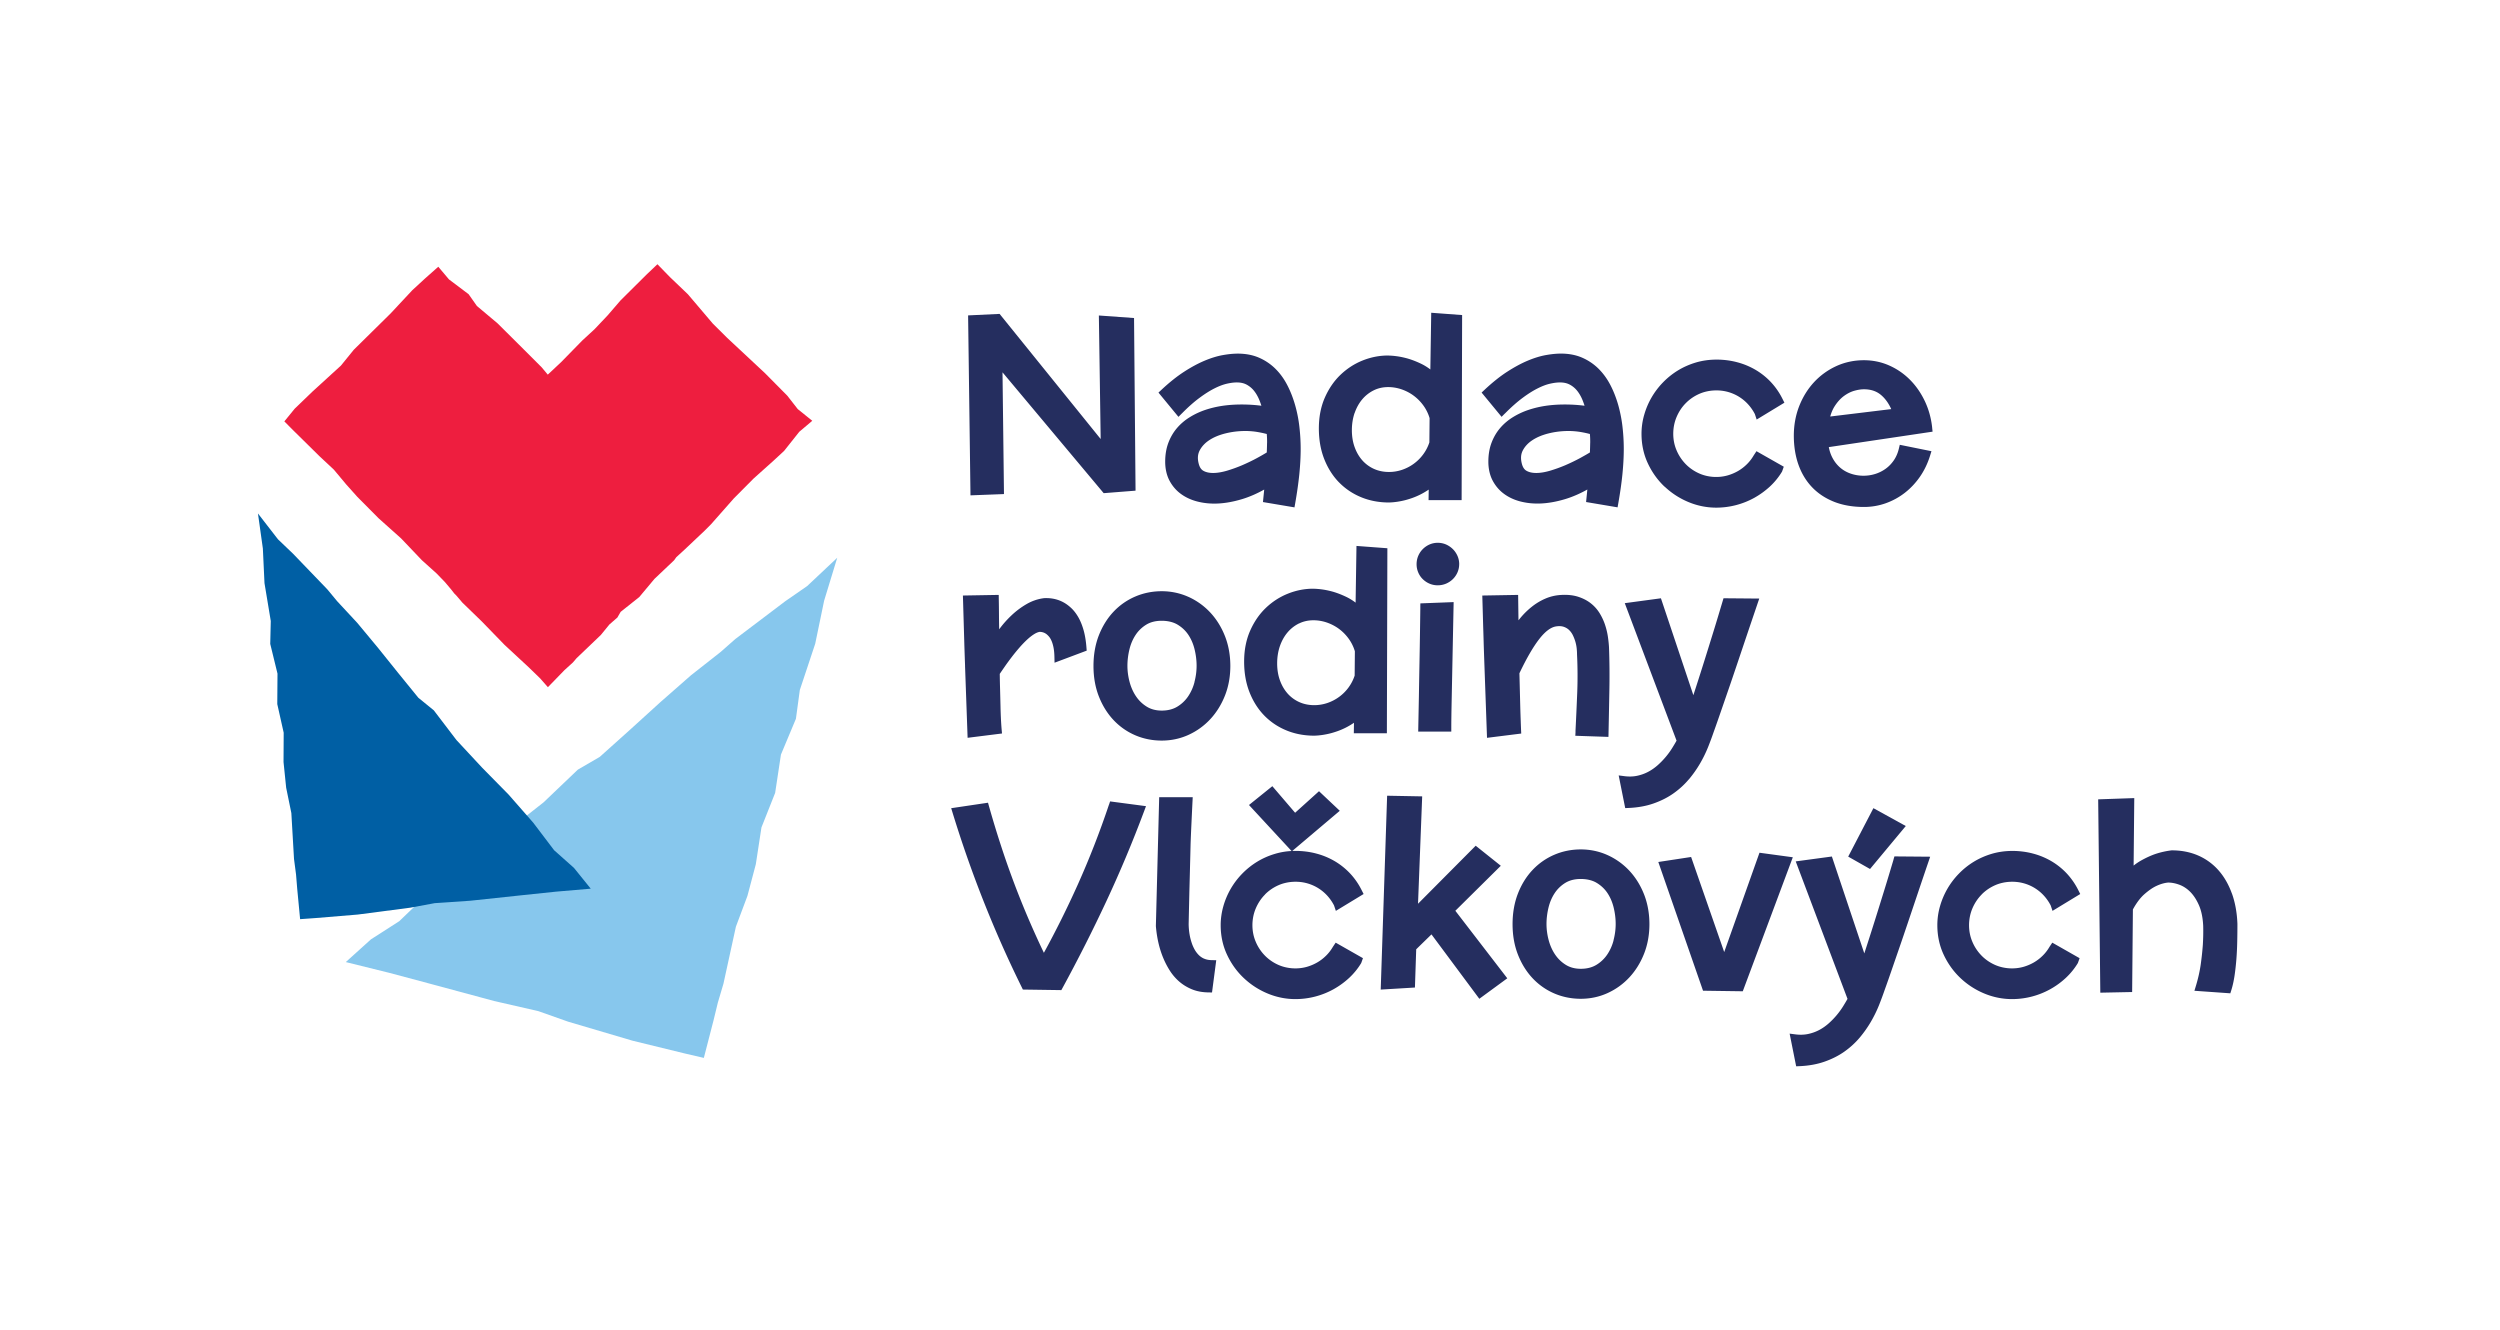
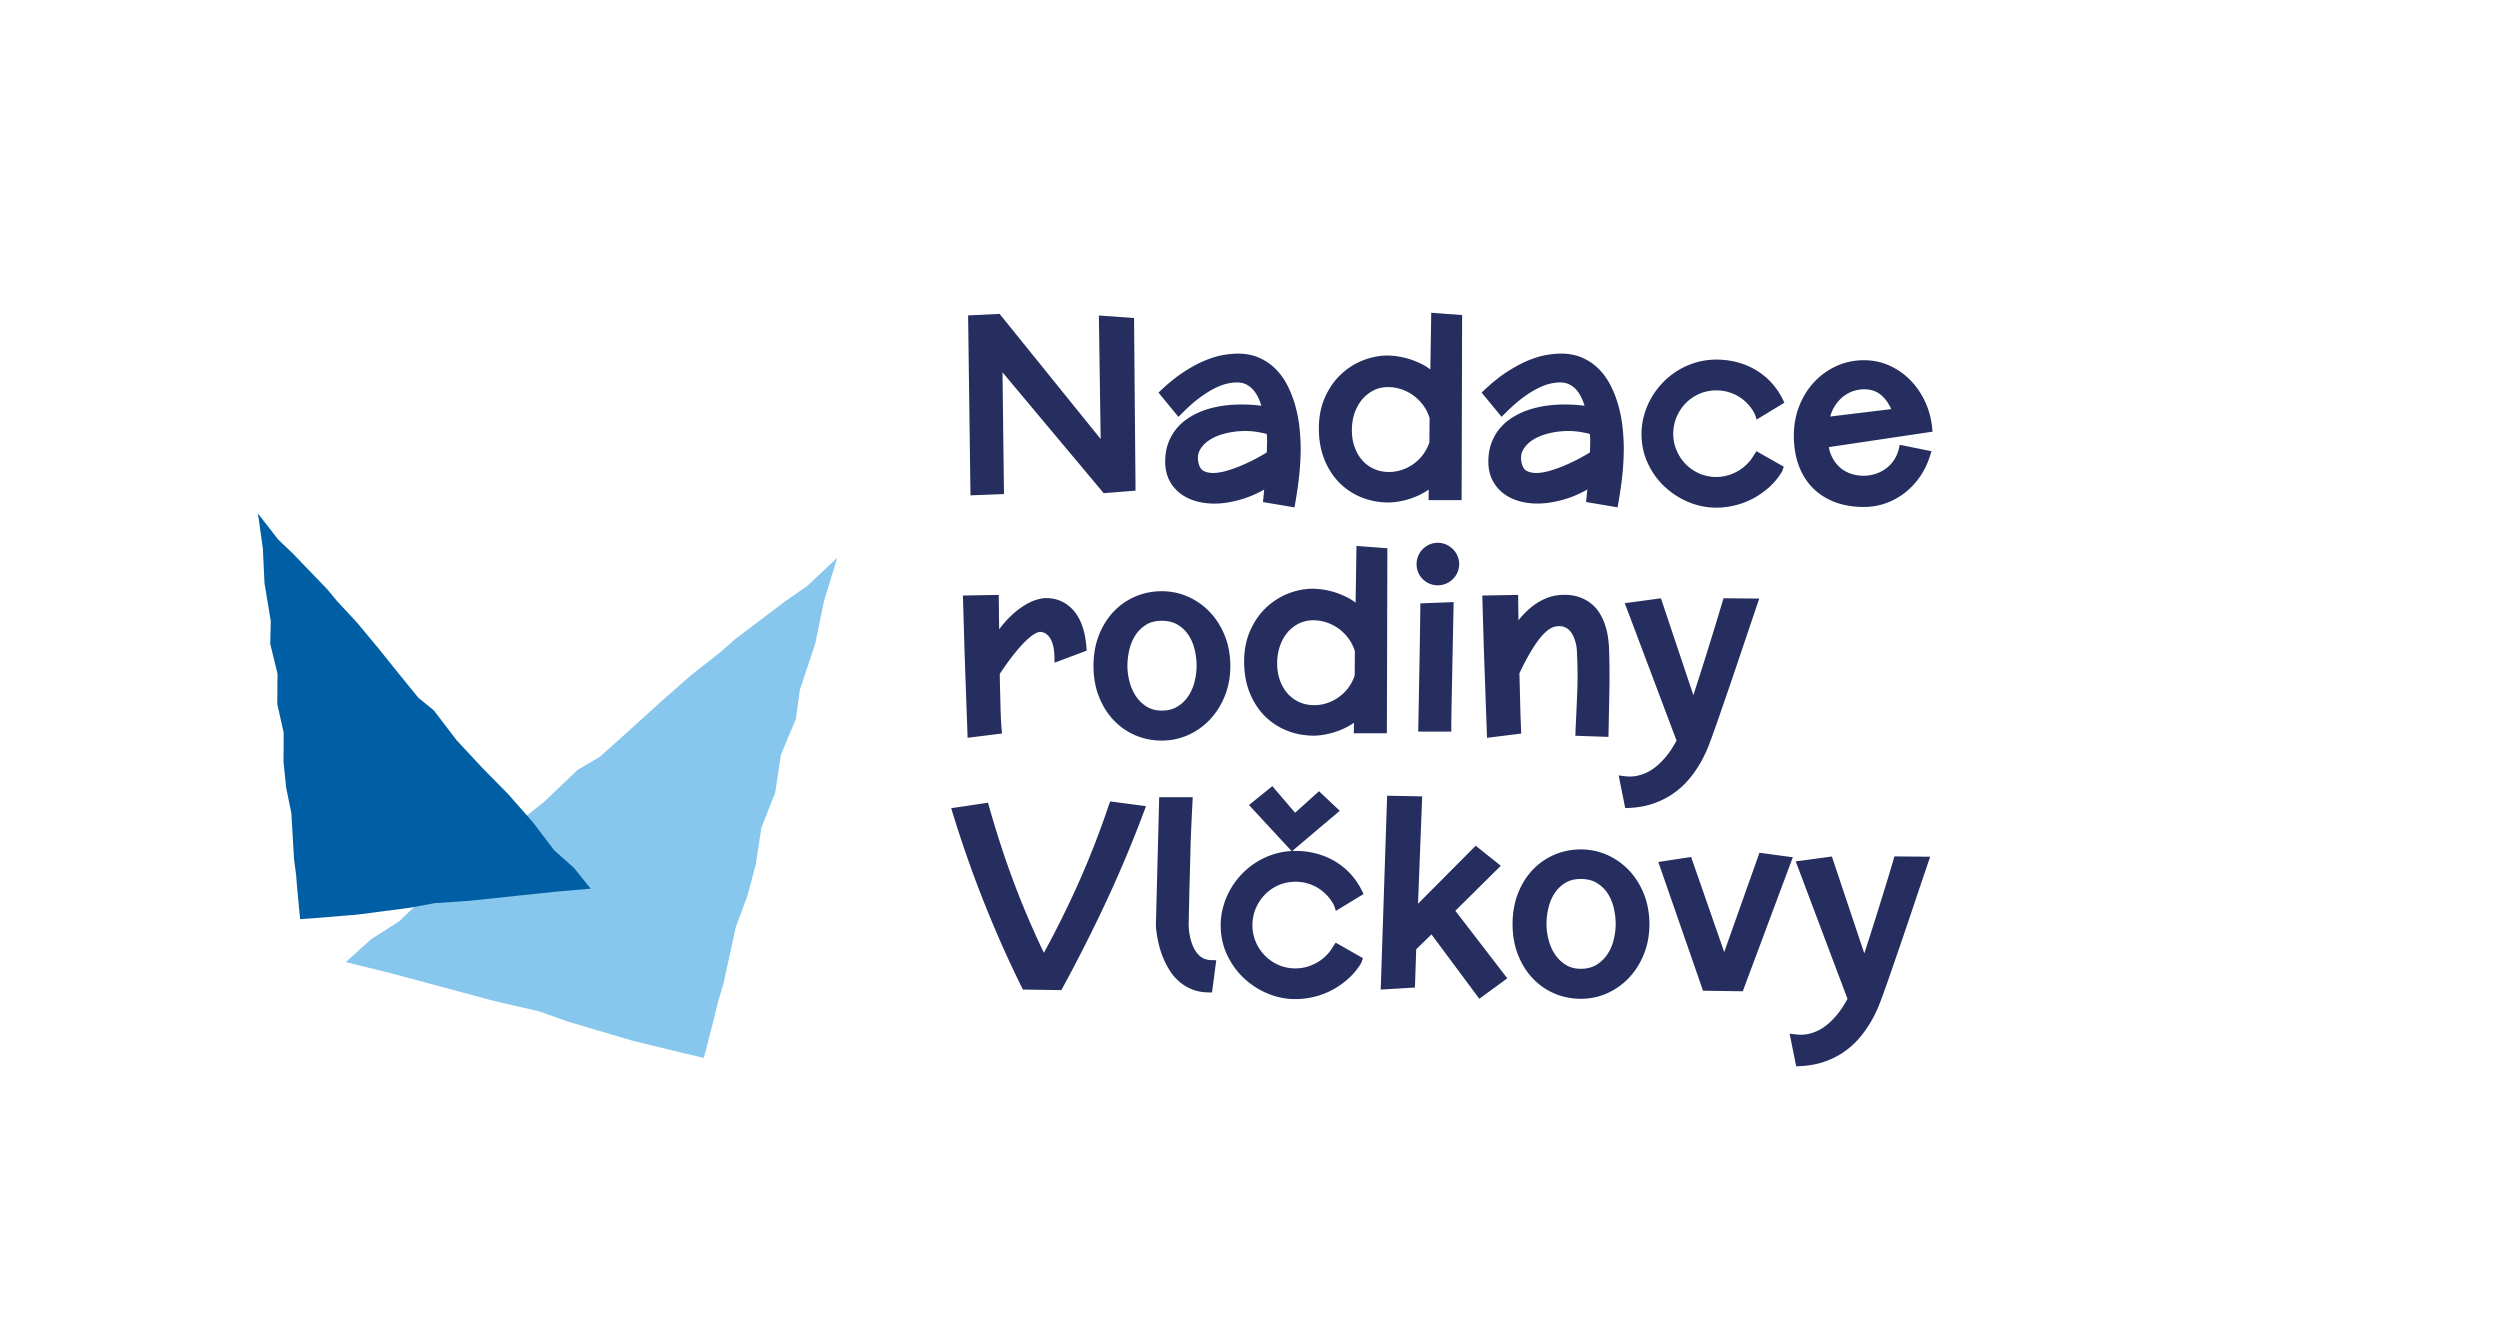
<svg xmlns="http://www.w3.org/2000/svg" id="Layer_1" viewBox="0 0 799.37 425.2">
  <defs>
    <style>.cls-3{fill:#252e5f}</style>
  </defs>
  <path class="cls-3" d="M321.02 157.98l-.47-38.93 31.91 38.11.44.53 10.19-.8-.48-55.2-11.25-.81.58 39.5-32.32-40.01-10.07.48.76 57.54 10.71-.41zm56.85-25.75c2.01-2.04 3.92-3.73 5.67-5.02 1.74-1.29 3.36-2.31 4.82-3.04 1.43-.72 2.75-1.21 3.92-1.48 2.9-.66 4.91-.5 6.41.34.93.52 1.73 1.21 2.37 2.04.68.88 1.24 1.9 1.68 3.01.21.54.41 1.09.59 1.65-.59-.07-1.22-.14-1.87-.2-3.12-.27-6.87-.31-10.51.22-1.91.28-3.77.72-5.51 1.3-1.76.59-3.44 1.37-4.97 2.32-1.57.96-2.96 2.14-4.12 3.49-1.17 1.37-2.1 2.96-2.77 4.74-.67 1.78-1.01 3.81-1.01 6.03s.46 4.31 1.36 6.02c.89 1.69 2.09 3.11 3.57 4.21 1.45 1.08 3.14 1.89 5.02 2.41 4.4 1.21 9.17.95 14.51-.64 2.36-.7 4.77-1.74 7.2-3.1l-.4 4 10.08 1.7.23-1.31c.59-3.35 1.03-6.48 1.32-9.31.28-2.84.43-5.55.43-8.04 0-2.34-.14-4.73-.41-7.1-.27-2.38-.73-4.72-1.37-6.95-.64-2.24-1.46-4.36-2.46-6.3-1.02-1.99-2.28-3.76-3.78-5.25a17.154 17.154 0 00-5.26-3.58c-2-.88-4.3-1.32-6.83-1.32-1.43 0-3.05.16-4.82.48-1.78.32-3.74.92-5.81 1.79-2.05.86-4.26 2.05-6.56 3.54-2.3 1.49-4.74 3.44-7.25 5.79l-.92.86 6.39 7.76 1.05-1.06zm27.27 9.38c-.02 1.01-.05 2.03-.09 3.06-.9.55-1.96 1.16-3.16 1.81-1.45.79-3.04 1.55-4.7 2.27-1.64.7-3.32 1.3-4.98 1.79-3.03.87-5.76.99-7.49-.04-.71-.42-1.19-1.2-1.47-2.38-.39-1.58-.27-2.92.36-4.12.67-1.27 1.7-2.37 3.06-3.26 1.42-.94 3.16-1.66 5.17-2.16 2.05-.51 4.19-.77 6.37-.77 1.3 0 2.62.11 3.92.33 1 .17 1.98.38 2.92.63.08.98.11 1.93.1 2.84zm23.05 12.66c2.01 2.05 4.41 3.65 7.13 4.75 2.7 1.1 5.66 1.65 8.83 1.65 1.67-.05 3.38-.3 5.09-.73.71-.18 1.48-.42 2.29-.7a22.685 22.685 0 005.08-2.55c.07-.05.15-.1.22-.15l-.05 3.37h10.57l.16-59.17-9.88-.74-.28 18.13c-.96-.73-1.96-1.35-2.99-1.84-1.82-.87-3.55-1.5-5.13-1.88-1.85-.46-3.71-.7-5.54-.73-2.66 0-5.34.53-7.96 1.57s-4.99 2.58-7.07 4.55c-2.08 1.98-3.77 4.44-5.04 7.32s-1.92 6.19-1.92 9.85.58 6.91 1.72 9.81c1.15 2.92 2.75 5.44 4.76 7.49zm4.96-22.23c.58-1.67 1.4-3.14 2.44-4.37a11.39 11.39 0 013.67-2.87c1.39-.69 2.95-1.03 4.62-1.03 1.45 0 2.9.25 4.3.73 1.41.49 2.73 1.18 3.91 2.07 1.18.88 2.23 1.96 3.12 3.21.84 1.19 1.48 2.5 1.9 3.91l-.07 7.77c-.44 1.34-1.08 2.59-1.9 3.72a13.75 13.75 0 01-3.03 3.06c-1.14.85-2.42 1.51-3.79 1.98-2.99 1.02-6.33.91-8.97-.28a10.99 10.99 0 01-3.73-2.72c-1.04-1.17-1.87-2.58-2.46-4.21-.6-1.63-.9-3.47-.9-5.45s.3-3.86.88-5.54zm48.04.19c2.02-2.04 3.93-3.73 5.67-5.02 1.74-1.29 3.36-2.31 4.83-3.04 1.43-.72 2.75-1.22 3.92-1.48 2.89-.66 4.9-.5 6.41.34a7.65 7.65 0 012.37 2.04c.68.88 1.24 1.9 1.68 3.01.21.54.41 1.09.59 1.65-.59-.07-1.22-.14-1.87-.2-3.12-.27-6.86-.31-10.51.22-1.91.28-3.77.72-5.51 1.3-1.77.59-3.44 1.37-4.97 2.31-1.57.96-2.96 2.14-4.12 3.49-1.17 1.37-2.1 2.96-2.77 4.74-.67 1.78-1.01 3.81-1.01 6.03s.46 4.31 1.36 6.02c.89 1.69 2.09 3.11 3.57 4.21 1.45 1.08 3.13 1.89 5.01 2.41 4.4 1.2 9.16.95 14.51-.64 2.36-.7 4.77-1.74 7.2-3.1l-.4 4 10.07 1.7.23-1.31c.59-3.35 1.04-6.48 1.32-9.31.28-2.85.43-5.55.43-8.04 0-2.35-.14-4.74-.41-7.1-.27-2.39-.74-4.73-1.36-6.95-.64-2.24-1.46-4.36-2.46-6.3-1.02-1.99-2.29-3.76-3.78-5.25a17.154 17.154 0 00-5.26-3.58c-2-.88-4.3-1.32-6.83-1.32-1.43 0-3.05.16-4.82.48-1.78.32-3.74.92-5.81 1.79-2.05.86-4.25 2.05-6.56 3.54-2.31 1.49-4.74 3.44-7.25 5.79l-.92.86 6.39 7.76 1.05-1.06zm27.27 9.38c-.02 1.01-.05 2.03-.09 3.06-.9.55-1.96 1.15-3.16 1.81-1.46.79-3.04 1.55-4.7 2.27-1.64.7-3.32 1.3-4.98 1.79-3.03.87-5.76.99-7.49-.04-.71-.42-1.19-1.2-1.47-2.38-.38-1.58-.27-2.93.36-4.12.67-1.27 1.7-2.37 3.06-3.26 1.43-.94 3.16-1.66 5.17-2.16 2.04-.51 4.19-.77 6.37-.77 1.3 0 2.62.11 3.92.33 1.01.17 1.99.38 2.92.63.08.98.11 1.93.1 2.84zm23.8 13.98a24.99 24.99 0 007.62 4.94c2.85 1.19 5.85 1.79 8.9 1.79a25.176 25.176 0 0012.15-3.14c1.81-1.01 3.49-2.23 5-3.62 1.52-1.41 2.82-3.02 3.88-4.78l.55-1.55-8.73-4.96-.89 1.35c-.6 1.04-1.34 2-2.2 2.84-.86.85-1.82 1.58-2.85 2.17-1.04.59-2.15 1.06-3.32 1.39-2.95.83-6.23.59-8.94-.59-1.66-.72-3.13-1.72-4.37-2.97a14.235 14.235 0 01-2.96-4.42c-.72-1.66-1.08-3.46-1.08-5.34s.36-3.72 1.08-5.4c.72-1.69 1.71-3.18 2.96-4.43 1.24-1.25 2.71-2.25 4.37-2.97 2.8-1.21 6.23-1.4 9.18-.55a13.623 13.623 0 016.34 3.93c.84.92 1.57 1.97 2.17 3.13l.57 1.74 8.87-5.39-.63-1.26c-.97-1.95-2.2-3.72-3.63-5.26a22.014 22.014 0 00-4.91-3.95 23.33 23.33 0 00-5.92-2.46c-4.15-1.11-8.99-1.17-13.18.07-2.05.61-3.97 1.45-5.73 2.52a24.378 24.378 0 00-4.81 3.84 24.698 24.698 0 00-3.69 4.87c-1.01 1.75-1.8 3.63-2.35 5.58a21.93 21.93 0 00-.84 6.02c0 3.38.68 6.55 2.03 9.43 1.33 2.85 3.13 5.36 5.36 7.47zm85.55-18.84c-.32-3.02-1.11-5.88-2.35-8.49-1.24-2.61-2.83-4.91-4.75-6.83a21.687 21.687 0 00-6.67-4.58c-2.51-1.11-5.22-1.67-8.06-1.67-3.15 0-6.12.64-8.85 1.89-2.71 1.25-5.1 2.98-7.1 5.14-2 2.16-3.59 4.73-4.74 7.65-1.14 2.92-1.72 6.1-1.72 9.45s.5 6.51 1.48 9.27c.99 2.8 2.47 5.24 4.38 7.23 1.91 2 4.29 3.56 7.08 4.66 2.75 1.08 5.94 1.63 9.47 1.63 2.42 0 4.77-.4 6.99-1.19 2.21-.79 4.26-1.91 6.11-3.35 1.84-1.43 3.47-3.17 4.85-5.17 1.37-1.99 2.45-4.24 3.21-6.7l.44-1.42-10.13-2.05-.3 1.26c-.34 1.42-.89 2.67-1.62 3.73-.74 1.07-1.61 1.97-2.61 2.68-1 .72-2.12 1.28-3.31 1.65-2.73.86-5.6.7-7.95-.14-1.3-.46-2.45-1.14-3.43-2.02-.98-.88-1.8-1.97-2.44-3.26-.47-.95-.82-2.01-1.03-3.16l33.18-4.94-.14-1.28zm-32.6-3.57c.35-1.26.83-2.37 1.42-3.29.87-1.35 1.85-2.44 2.91-3.23 1.07-.79 2.17-1.36 3.29-1.69 1.15-.33 2.21-.5 3.15-.5 2.23 0 4.02.6 5.48 1.83 1.33 1.12 2.43 2.65 3.26 4.51l-19.52 2.37zm-276.64 79.74l.82 22.99 11-1.38-.12-1.3c-.07-.78-.14-1.8-.21-3.06-.06-1.28-.12-2.71-.15-4.3-.04-1.6-.08-3.33-.13-5.18-.05-1.71-.09-3.45-.11-5.22.5-.74 1.06-1.55 1.67-2.43.7-1.01 1.45-2.02 2.23-3.04.76-1 1.58-1.99 2.42-2.96.81-.93 1.64-1.79 2.45-2.54.78-.72 1.54-1.31 2.27-1.76.61-.38 1.18-.61 1.69-.7h.01c.79 0 1.49.22 2.11.66.3.22.6.51.9.86.29.34.55.78.79 1.32.26.58.47 1.29.64 2.11.17.83.27 1.84.3 3.01l.04 1.9 10.28-3.86-.08-1.01c-.16-2.07-.46-3.91-.89-5.45-.44-1.57-.99-2.95-1.64-4.1-.66-1.17-1.4-2.15-2.19-2.92-.78-.75-1.59-1.37-2.39-1.83-1.91-1.1-4.04-1.59-6.44-1.47-1.99.25-3.88.9-5.63 1.92-1.68.98-3.24 2.14-4.65 3.46-1.39 1.3-2.66 2.7-3.76 4.16-.11.14-.21.28-.32.42v-.41c-.03-1.35-.05-2.83-.06-4.45-.01-1.63-.03-3.22-.06-4.79l-.02-1.35-11.45.2.44 15.05c.06 2.15.15 4.64.25 7.45zm71.47-22.05c-2.67-1.21-5.56-1.83-8.57-1.83s-5.87.58-8.51 1.72a20.754 20.754 0 00-6.95 4.88c-1.96 2.09-3.53 4.63-4.67 7.55-1.13 2.92-1.7 6.2-1.7 9.75s.57 6.79 1.7 9.69c1.13 2.91 2.7 5.45 4.66 7.55 1.97 2.11 4.31 3.76 6.95 4.9 2.64 1.14 5.5 1.72 8.51 1.72s5.9-.61 8.57-1.83c2.66-1.21 5.01-2.91 6.99-5.05 1.97-2.13 3.55-4.68 4.68-7.56s1.7-6.05 1.7-9.43-.57-6.59-1.7-9.48c-1.13-2.89-2.71-5.44-4.68-7.56a21.824 21.824 0 00-6.99-5.03zm1.9 27.22a14.58 14.58 0 01-2.07 4.62c-.91 1.33-2.08 2.43-3.48 3.27-1.35.81-3.01 1.23-4.93 1.23-1.81 0-3.4-.41-4.73-1.22-1.38-.84-2.54-1.94-3.45-3.28-.93-1.36-1.63-2.92-2.09-4.63-.47-1.74-.7-3.5-.7-5.21s.22-3.5.65-5.26c.42-1.72 1.09-3.28 2-4.64.88-1.32 2.03-2.42 3.41-3.26 1.34-.81 2.99-1.22 4.9-1.22s3.7.41 5.06 1.23c1.41.84 2.57 1.94 3.45 3.25.91 1.36 1.58 2.92 2 4.64.43 1.77.65 3.54.65 5.26s-.23 3.47-.69 5.22zm22.83-23.73c-2.08 1.98-3.77 4.44-5.04 7.32s-1.92 6.19-1.92 9.85.58 6.91 1.72 9.81c1.15 2.92 2.75 5.44 4.76 7.49s4.41 3.65 7.13 4.75c2.7 1.1 5.66 1.65 8.83 1.65 1.67-.05 3.38-.3 5.09-.73.71-.18 1.48-.42 2.29-.7a22.685 22.685 0 005.08-2.55c.07-.05.15-.1.22-.15l-.05 3.37h10.57l.16-59.17-9.88-.74-.28 18.13c-.96-.73-1.96-1.35-2.99-1.84-1.82-.87-3.55-1.5-5.13-1.88-1.85-.46-3.71-.7-5.54-.73-2.66 0-5.34.53-7.96 1.57s-4.99 2.58-7.07 4.55zm10.59 5c1.39-.69 2.95-1.03 4.62-1.03 1.45 0 2.9.25 4.3.73 1.41.49 2.73 1.18 3.92 2.07 1.18.88 2.23 1.96 3.12 3.21.84 1.19 1.48 2.5 1.9 3.91l-.07 7.77c-.44 1.34-1.08 2.59-1.9 3.72a13.75 13.75 0 01-3.03 3.06c-1.15.85-2.42 1.51-3.79 1.98-3 1.02-6.33.91-8.97-.28a10.99 10.99 0 01-3.73-2.72c-1.04-1.17-1.87-2.58-2.46-4.21-.6-1.63-.9-3.47-.9-5.45s.3-3.86.88-5.54c.58-1.67 1.4-3.14 2.44-4.37a11.39 11.39 0 013.67-2.87zm38.79-5.15c-.08 6.26-.16 11.76-.25 16.49-.09 4.73-.16 8.74-.21 12l-.22 11.23h10.58v-1.35c0-2 .04-4.79.11-8.3l.64-31.76-10.64.41-.02 1.28zm12.43-13.79c0-.95-.19-1.86-.56-2.69-.36-.81-.85-1.54-1.47-2.15s-1.34-1.11-2.15-1.47c-1.65-.73-3.66-.75-5.34 0a7.1 7.1 0 00-2.12 1.46c-.62.62-1.11 1.35-1.46 2.17-.35.83-.53 1.73-.53 2.67s.18 1.81.53 2.63c.35.83.85 1.56 1.47 2.16.62.6 1.33 1.08 2.13 1.42.82.35 1.7.53 2.62.53s1.84-.18 2.67-.53c.82-.35 1.54-.83 2.16-1.43a6.72 6.72 0 001.48-2.14c.37-.83.56-1.73.56-2.66zm37.2 53.48l-.07 1.36 10.59.36.03-1.36c.1-4.78.19-9.4.27-13.85.08-4.43.04-8.92-.12-13.37-.05-1-.17-2.12-.34-3.34-.18-1.25-.47-2.51-.88-3.77-.41-1.28-.98-2.53-1.7-3.73-.75-1.25-1.7-2.34-2.85-3.25-1.15-.92-2.54-1.64-4.13-2.15-1.6-.51-3.47-.7-5.58-.56-1.71.11-3.36.51-4.91 1.18-1.52.66-2.97 1.53-4.31 2.6a24.769 24.769 0 00-3.69 3.63c-.19.23-.37.46-.56.69l-.11-8.12-11.46.2.04 1.36c.05 1.76.13 4.47.23 8.14.05 1.56.11 3.41.17 5.56.06 2.15.15 4.64.25 7.45l.82 22.99 10.94-1.37-.06-1.25c-.02-.51-.06-1.5-.11-2.98-.05-1.25-.11-3.09-.17-5.52l-.24-9.52c2.29-4.83 4.46-8.55 6.43-11.06 1.86-2.36 3.64-3.68 5.3-3.93.95-.15 1.77-.1 2.44.13.7.24 1.27.59 1.74 1.05.5.49.91 1.07 1.22 1.73.34.72.62 1.46.82 2.2.2.74.32 1.45.38 2.09.06.68.09 1.24.09 1.73.2 4.14.22 8.29.06 12.35-.17 4.11-.35 8.23-.56 12.34zm36.21 15.33c1.36-1.62 2.56-3.33 3.58-5.08a40.51 40.51 0 002.58-5.26c.68-1.71 1.29-3.35 1.8-4.85.72-1.98 1.7-4.79 2.96-8.46l1.88-5.45c.72-2.07 1.52-4.44 2.42-7.11l3.01-8.94c1.11-3.3 2.35-6.94 3.7-10.93l.6-1.76-11.43-.1-.29.97c-.95 3.19-1.91 6.4-2.91 9.63-1 3.23-1.96 6.33-2.89 9.29-.93 2.96-1.81 5.73-2.64 8.29l-.91 2.81-10.37-30.98-11.56 1.56 16.56 43.96c-.4.72-.86 1.49-1.36 2.3a25.071 25.071 0 01-4.71 5.58c-.93.82-1.95 1.53-3.03 2.1-1.08.57-2.26.99-3.53 1.26-1.24.26-2.59.3-4.02.12l-1.86-.24 2.09 10.45 1.15-.05c2.93-.13 5.62-.62 7.98-1.46 2.36-.83 4.49-1.91 6.33-3.22 1.84-1.3 3.48-2.8 4.86-4.45zm-185.4 8.06c-2.92 8.72-6.28 17.33-9.98 25.58-3.35 7.46-6.99 14.78-10.83 21.79a298.41 298.41 0 01-4.47-9.81c-1.73-3.99-3.38-8.06-4.91-12.1-1.52-4.04-2.98-8.16-4.31-12.26-1.34-4.1-2.64-8.36-3.86-12.68l-.32-1.14-11.77 1.75.46 1.5c5.9 19.26 13.34 38.02 22.1 55.75l.36.74 12.3.18.39-.71c4.97-9.12 9.71-18.5 14.08-27.87 4.36-9.35 8.4-18.99 12.01-28.66l.59-1.58-11.48-1.52-.35 1.05zM385 306.53c-.67-.3-1.25-.7-1.73-1.19-.51-.52-.96-1.12-1.32-1.78-.38-.69-.69-1.4-.92-2.13-.59-1.73-.92-3.74-.96-5.91.05-2.53.13-5.99.23-10.39l.17-6.48c.06-2.46.14-5.24.21-8.35.07-3.04.69-15.39.69-15.39h-10.72L369.59 296v.14c.32 3.81 1.13 7.28 2.41 10.3.54 1.29 1.21 2.59 2 3.84.82 1.31 1.82 2.48 2.97 3.5 1.16 1.02 2.52 1.87 4.05 2.51 1.55.65 3.34 1 5.32 1.03l1.2.02 1.35-10.31-1.5-.03c-.91-.02-1.71-.18-2.38-.48zm19.5-20.55c1.24-1.25 2.71-2.25 4.37-2.97 2.8-1.21 6.23-1.4 9.18-.55a13.623 13.623 0 016.34 3.93c.84.92 1.57 1.97 2.17 3.13l.58 1.73 8.87-5.39-.64-1.26c-.97-1.95-2.2-3.72-3.63-5.26a22.299 22.299 0 00-4.91-3.95 23.33 23.33 0 00-5.92-2.46c-2.42-.65-5.07-.94-7.71-.83l15.19-12.85-6.64-6.26-7.64 6.89-7.28-8.5-7.47 6.02 13.61 14.71c-1.81.09-3.56.39-5.24.89-2.05.6-3.97 1.45-5.73 2.52a24.671 24.671 0 00-4.81 3.84 24.409 24.409 0 00-6.04 10.45c-.55 1.96-.84 3.99-.84 6.02 0 3.38.68 6.55 2.03 9.43 1.33 2.85 3.13 5.37 5.36 7.47a24.99 24.99 0 007.62 4.94c2.85 1.19 5.84 1.79 8.9 1.79a25.176 25.176 0 0012.15-3.14c1.81-1.01 3.49-2.22 5-3.62 1.52-1.41 2.83-3.02 3.88-4.78l.55-1.55-8.72-4.96-.9 1.35c-.6 1.04-1.34 2-2.2 2.84-.86.85-1.81 1.58-2.85 2.17-1.03.59-2.15 1.06-3.32 1.39-2.94.82-6.23.58-8.94-.59-1.66-.72-3.13-1.72-4.37-2.97a14.12 14.12 0 01-2.96-4.42c-.72-1.66-1.08-3.46-1.08-5.34s.36-3.72 1.08-5.4c.72-1.69 1.72-3.18 2.96-4.43zm75.38-9.15l-8.03-6.41-18.44 18.55 1.33-34.33-11.21-.21-2.05 61.99 10.94-.66.41-12.23 4.88-4.76 15.3 20.59 8.94-6.55-16.61-21.59 14.54-14.39zm41.15 1.63a21.824 21.824 0 00-6.99-5.03c-2.67-1.21-5.56-1.83-8.57-1.83s-5.87.58-8.51 1.72a20.754 20.754 0 00-6.95 4.88c-1.97 2.09-3.54 4.63-4.67 7.55s-1.7 6.2-1.7 9.75.57 6.79 1.7 9.69c1.13 2.91 2.7 5.45 4.66 7.55 1.97 2.11 4.31 3.76 6.95 4.9 2.64 1.14 5.5 1.72 8.51 1.72s5.9-.61 8.57-1.83c2.66-1.21 5.01-2.91 6.99-5.05 1.97-2.13 3.55-4.68 4.68-7.56s1.7-6.05 1.7-9.43-.57-6.59-1.7-9.48c-1.13-2.89-2.71-5.44-4.68-7.56zm-5.09 22.19a14.58 14.58 0 01-2.07 4.62c-.91 1.33-2.08 2.43-3.48 3.27-1.35.81-3.01 1.23-4.93 1.23-1.81 0-3.4-.41-4.73-1.22-1.38-.84-2.54-1.95-3.45-3.28-.93-1.36-1.63-2.92-2.09-4.63-.47-1.74-.7-3.5-.7-5.21s.22-3.5.65-5.26c.42-1.72 1.09-3.28 2-4.64.88-1.32 2.03-2.42 3.41-3.26 1.34-.81 2.99-1.22 4.9-1.22s3.7.41 5.06 1.23c1.41.84 2.57 1.94 3.45 3.25.91 1.36 1.58 2.92 2 4.64.43 1.77.65 3.54.65 5.26s-.23 3.47-.69 5.22zm46.65-27.99l-11.28 31.76-10.58-30.4-10.49 1.6 14.3 41.16 12.71.18 16-42.85-10.66-1.45zm42.87 2.17c-.95 3.19-1.91 6.4-2.91 9.63-1 3.23-1.96 6.33-2.89 9.29-.93 2.96-1.81 5.73-2.64 8.29l-.91 2.81-10.37-30.98-11.56 1.56 16.56 43.96c-.4.72-.86 1.49-1.36 2.3a25.071 25.071 0 01-4.71 5.58c-.93.82-1.95 1.53-3.04 2.1-1.07.56-2.26.99-3.52 1.25-1.24.26-2.59.3-4.02.12l-1.86-.24 2.09 10.45 1.15-.05c2.93-.13 5.62-.62 7.98-1.46 2.36-.83 4.49-1.91 6.33-3.22 1.84-1.3 3.47-2.8 4.86-4.45 1.36-1.62 2.56-3.33 3.58-5.08a40.51 40.51 0 002.58-5.26c.67-1.69 1.28-3.33 1.8-4.85.72-1.98 1.71-4.8 2.96-8.46l1.88-5.45c.72-2.07 1.52-4.44 2.42-7.11l3.01-8.94c1.11-3.3 2.34-6.94 3.7-10.93l.6-1.76-11.43-.1-.29.97z" />
-   <path class="cls-3" d="M609.37 264.12l-10.35-5.71-8.06 15.49 6.98 3.96 11.43-13.74zm24.28 21.86c1.24-1.25 2.71-2.25 4.37-2.97 2.8-1.21 6.23-1.4 9.18-.55a13.623 13.623 0 016.34 3.93c.84.92 1.57 1.97 2.17 3.13l.58 1.73 8.86-5.39-.63-1.26a22.68 22.68 0 00-3.63-5.26 22.299 22.299 0 00-4.91-3.95 23.33 23.33 0 00-5.92-2.46c-4.15-1.11-8.99-1.17-13.18.07-2.05.61-3.97 1.45-5.73 2.52a24.304 24.304 0 00-4.81 3.84 24.698 24.698 0 00-3.69 4.87c-1.01 1.76-1.8 3.63-2.35 5.58a21.93 21.93 0 00-.84 6.02c0 3.38.68 6.55 2.03 9.43 1.33 2.85 3.13 5.36 5.36 7.47a24.99 24.99 0 007.62 4.94c2.85 1.19 5.85 1.79 8.9 1.79a25.176 25.176 0 0012.15-3.14 25.5 25.5 0 005-3.62c1.52-1.41 2.82-3.02 3.88-4.78l.55-1.54-8.73-4.97-.9 1.35c-.6 1.04-1.34 2-2.2 2.84-.86.85-1.81 1.57-2.85 2.17-1.04.59-2.15 1.06-3.32 1.39-2.94.82-6.23.58-8.94-.59-1.66-.72-3.13-1.72-4.37-2.97a14.12 14.12 0 01-2.96-4.42c-.72-1.66-1.08-3.46-1.08-5.34s.36-3.72 1.08-5.4c.72-1.69 1.72-3.18 2.96-4.43zm80.01-.23c-1.04-2.9-2.47-5.4-4.27-7.44a18.454 18.454 0 00-6.53-4.76c-2.51-1.09-5.33-1.65-8.36-1.65h-.15c-1.64.2-3.32.56-4.99 1.1-1.45.48-3.03 1.2-4.68 2.11-.84.47-1.66 1.02-2.46 1.66l.21-21.58-11.54.4.68 61.82 10.18-.21.24-26.41c1.13-2.06 2.34-3.68 3.61-4.81 1.36-1.2 2.64-2.1 3.8-2.65 1.33-.64 2.65-1.02 3.83-1.13 1.21 0 2.46.25 3.74.74 1.24.48 2.41 1.26 3.45 2.33 1.06 1.09 1.98 2.53 2.74 4.29.75 1.76 1.19 3.95 1.31 6.49.05 1.9.01 3.92-.11 6.01a98.93 98.93 0 01-.66 6.16c-.31 2.24-.83 4.58-1.55 6.97l-.49 1.61 11.48.81.32-1.01c.43-1.36.77-2.92 1.03-4.62.24-1.64.44-3.41.59-5.27.14-1.83.23-3.73.27-5.64.04-1.9.06-3.77.06-5.64-.13-3.57-.72-6.84-1.75-9.71z" />
  <path fill="#87c7ed" d="M258.05 187.42l-6.95 4.81-15.98 12.09-4.71 4.15-9.46 7.44-9.82 8.62-9.66 8.78-9.71 8.71-7 4.07-10.97 10.47-12 9.43-12.31 9.09-11.68 9.72-10.13 9.74-9.07 5.82-8.04 7.26 13.82 3.42 13.51 3.61 20.1 5.42 14.15 3.24 9.52 3.37 20.62 6.09 16.58 4.05 6.19 1.44 3.11-12.05 1.36-5.6 1.8-6.08 3.98-18.23 3.69-9.85 2.68-10.12 1.8-11.76 4.38-11.05 1.85-12.24 4.79-11.45 1.25-9.21 4.92-14.79 2.85-13.76 4.19-13.73-9.65 9.08z" />
-   <path fill="#ee1e3f" d="M210.21 84.49l-3.33 3.16-8.45 8.39-4.14 4.8-4.18 4.42-3.94 3.63-6.74 6.89-4.28 4.01-1.95-2.34-7.74-7.73-6.38-6.34-6.59-5.54-2.65-3.77-6.28-4.73-3.42-4.05-4.35 3.86-3.98 3.67-6.89 7.38-11.8 11.64-4.11 5.06-9.06 8.27-5.71 5.5-3.32 4.07 2.75 2.77 8.48 8.36 4.62 4.32 3.91 4.68 3.57 3.99 6.8 6.85 7.2 6.44 6.65 6.98 4.73 4.26 2.6 2.69 2.03 2.4.99 1.27.72.73 1.88 2.21 6.21 6.02 7.28 7.5 7.67 7.11 3.73 3.62 2.45 2.79 5.28-5.44 2.73-2.48 1.16-1.36 7.74-7.4 2.77-3.39 2.53-2.2 1.05-1.82 5.96-4.74 4.85-5.8 6.27-5.94.72-1 2.6-2.38 6.45-6.09 2.07-2.08 7.25-8.22 6.34-6.38 6.4-5.73 3.35-3.1 4.86-6.12 4.15-3.51-4.64-3.74-3.35-4.29-7.1-7.17-12.12-11.32-4.6-4.57-7.96-9.37-5.73-5.48-4.01-4.12z" />
  <path fill="#005fa4" d="M84.05 175.39l.52 11.06 2.01 12.11-.17 7.33 2.32 9.5-.07 9.74 2.05 9.15-.05 9.37.84 8.21 1.66 8.12.85 14.67.65 4.96.37 4.53.93 9.76 4.99-.36 13.41-1.11 16.82-2.2 7.82-1.45 11.42-.78 16.32-1.74 10.97-1.15 11.18-.96-5.36-6.64-6.35-5.65-6.69-8.82-7.89-9-8.46-8.6-8.19-8.81-7.24-9.5-4.95-4.03-6.49-7.98-6.44-8.02-6.58-7.92-6.45-6.95-3.16-3.81-10.95-11.38-4.81-4.6-6.4-8.26 1.57 11.21z" />
</svg>